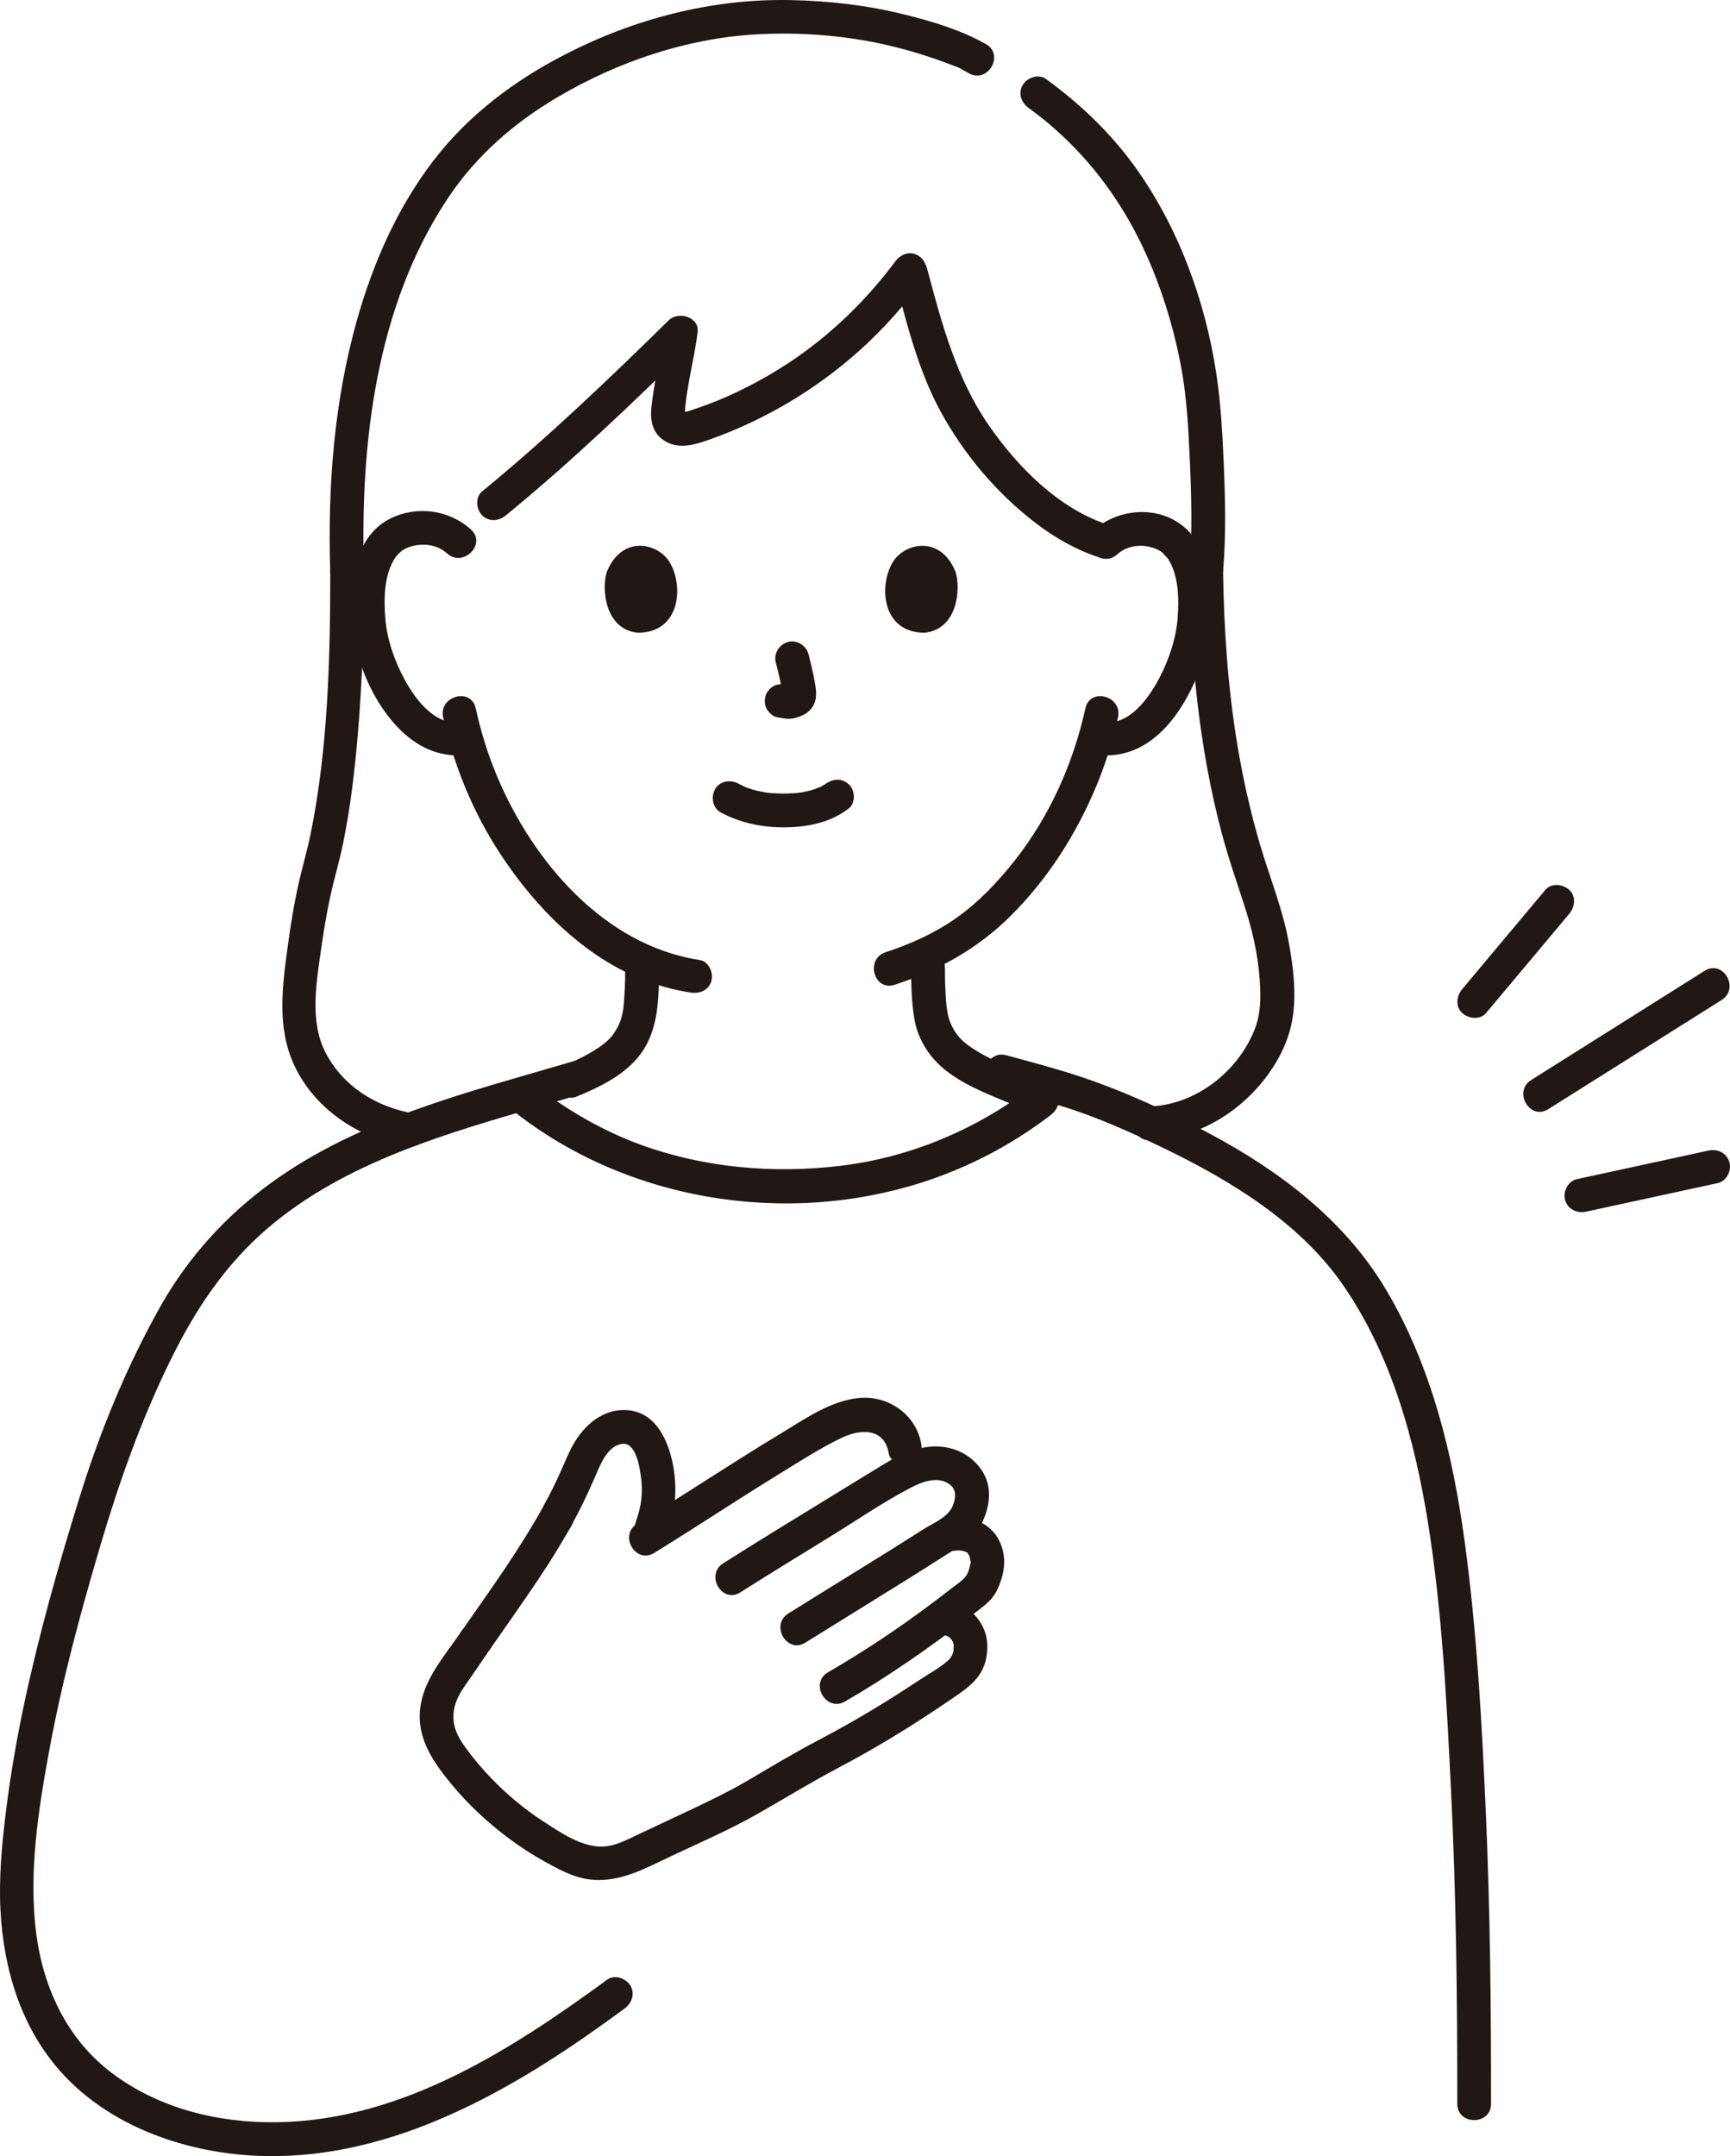
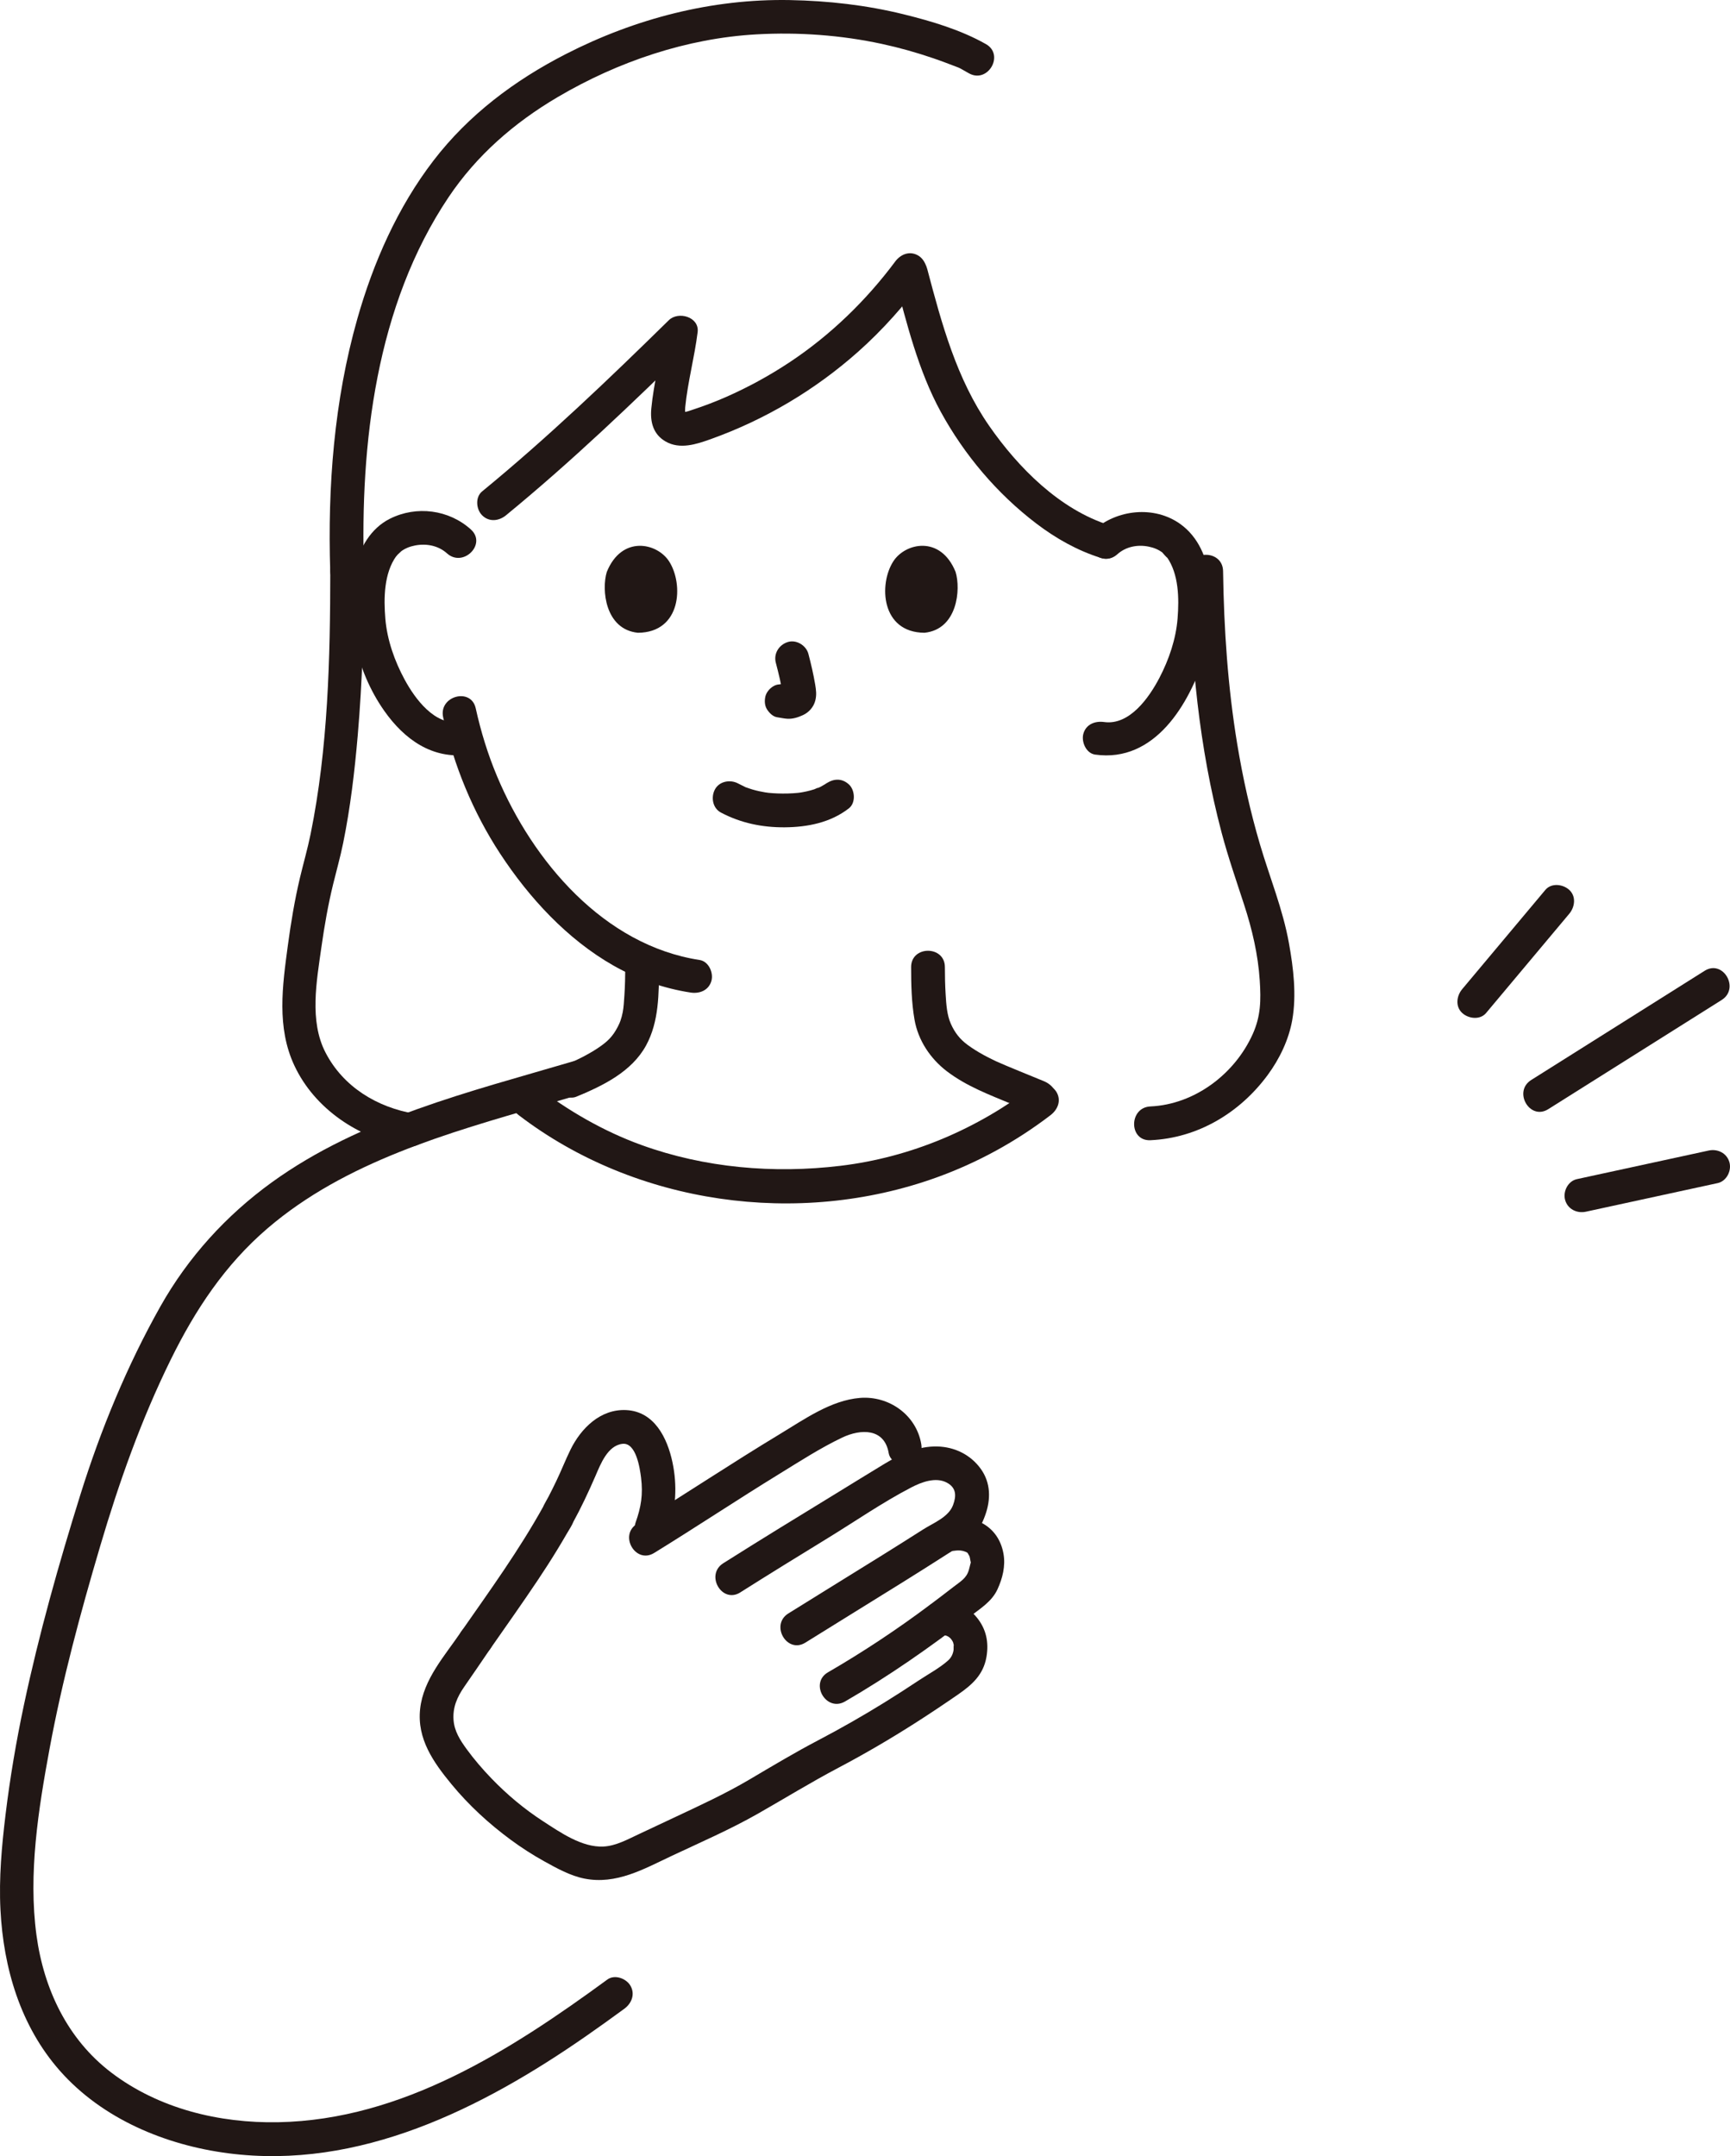
<svg xmlns="http://www.w3.org/2000/svg" id="b" width="245.878" height="306.384" viewBox="0 0 245.878 306.384">
  <defs>
    <style>.e{fill:#211715;}.f{fill:none;}.g{fill:#211715;}</style>
  </defs>
  <g id="c">
    <g id="d">
      <path class="g" d="M58.949,158.26c-5.343-.898-10.169-3.808-12.695-8.714-2.307-4.481-1.26-10.092-.566-15.008.421-2.979.942-5.953,1.655-8.877.478-1.962,1.03-3.897,1.432-5.878,1.022-5.023,1.625-10.138,2.065-15.242.669-7.775.896-15.585.901-23.387.002-3.089-4.798-3.094-4.8,0-.009,12.432-.316,25.166-2.794,37.353-.425,2.091-1.018,4.132-1.511,6.205-.757,3.181-1.291,6.413-1.727,9.652-.772,5.741-1.609,11.626.927,17.047,2.9,6.198,9.198,10.361,15.837,11.477,1.277.215,2.584-.337,2.952-1.676.316-1.151-.391-2.736-1.676-2.952h0Z" />
      <path class="g" d="M169.031,81.154c.181,12.486,1.388,25.075,4.594,37.173.917,3.46,2.087,6.822,3.194,10.221,1.143,3.508,1.985,7.093,2.224,10.782.181,2.8.151,5.041-.991,7.594-2.543,5.682-8.261,10.017-14.551,10.3-3.076.139-3.093,4.939,0,4.8,6.734-.303,12.695-3.883,16.658-9.249,1.69-2.288,3.01-5.026,3.504-7.84.627-3.571.164-7.377-.472-10.916-.865-4.814-2.734-9.343-4.112-14.017s-2.438-9.443-3.234-14.253c-1.343-8.124-1.896-16.368-2.015-24.596-.045-3.086-4.845-3.095-4.8,0h0Z" />
-       <path class="g" d="M211.915,298.944c.012-13.613-.123-27.227-.717-40.829-.571-13.083-1.275-26.243-3.054-39.225-1.693-12.356-4.722-24.812-11.151-35.625-5.871-9.875-15.077-16.843-25.087-22.183-5.87-3.131-12.1-6.015-18.421-8.113-3.439-1.142-6.96-2.066-10.456-3.016-2.985-.812-4.258,3.817-1.276,4.629,3.01.819,6.019,1.65,9.004,2.559,5.037,1.534,9.934,3.734,14.666,6.025,9.557,4.626,19.373,10.595,25.508,19.51,6.863,9.972,10.143,21.944,12.034,33.766,1.998,12.494,2.633,25.248,3.257,37.871.734,14.867.906,29.749.894,44.632-.003,3.089,4.797,3.094,4.8,0h0Z" />
      <path class="g" d="M86.313,281.296c-13.757,10.064-29.136,19.927-46.752,20.268-8.39.162-17.004-1.918-23.763-7.068-6.214-4.736-9.578-11.868-10.613-19.498-1.186-8.746.266-17.882,1.856-26.482,1.798-9.728,4.384-19.29,7.185-28.771,2.692-9.113,5.831-17.989,10.033-26.527,3.502-7.115,7.722-13.499,13.786-18.69,11.045-9.454,25.565-13.511,39.238-17.492,1.829-.532,3.658-1.064,5.485-1.603,2.956-.872,1.698-5.506-1.276-4.629-14.672,4.329-30.235,8.086-42.834,17.186-6.5,4.695-11.923,10.659-15.863,17.654-4.736,8.408-8.498,17.549-11.372,26.752-3.076,9.848-5.893,19.822-8.032,29.919-1.085,5.122-1.963,10.285-2.596,15.483-.548,4.501-.961,9.04-.73,13.576.423,8.306,2.85,16.534,8.431,22.863,6.047,6.857,15.024,10.585,23.941,11.742,18.596,2.414,36.012-6.343,50.84-16.637,1.837-1.275,3.653-2.582,5.458-3.902,1.045-.764,1.563-2.083.861-3.284-.603-1.031-2.232-1.631-3.284-.861h0Z" />
      <path class="g" d="M51.734,81.152c-.573-18.094,1.699-37.757,12.03-53.145,3.965-5.906,9.291-10.557,15.492-14.208,8.553-5.036,18.332-8.361,28.276-8.917,5.938-.332,12.004.103,17.819,1.36,2.466.533,4.898,1.218,7.285,2.033,1.213.414,2.407.874,3.603,1.332.101.039.595.297.113.04.152.081.3.17.45.255l.9.51c2.692,1.524,5.113-2.621,2.423-4.145-3.577-2.026-7.718-3.254-11.697-4.236C123.143.726,117.688.109,112.251.01c-11.086-.202-21.973,2.627-31.817,7.665-7.28,3.726-13.82,8.627-18.818,15.135-5.098,6.638-8.548,14.461-10.827,22.481-3.298,11.609-4.237,23.836-3.855,35.861.098,3.081,4.898,3.095,4.8,0h0Z" />
-       <path class="g" d="M173.833,81.152c.422-5.003.314-10.05.102-15.062-.185-4.383-.419-8.776-1.082-13.116-1.593-10.425-5.49-20.979-11.732-29.531-3.452-4.729-7.744-8.798-12.48-12.229-1.05-.761-2.675-.18-3.284.861-.709,1.212-.192,2.521.861,3.284,7.926,5.741,13.735,13.544,17.453,22.558,1.955,4.741,3.397,9.709,4.293,14.758.714,4.024.922,8.114,1.116,12.191.257,5.416.409,10.877-.047,16.286-.109,1.293,1.181,2.4,2.4,2.4,1.389,0,2.291-1.103,2.4-2.4h0Z" />
      <path class="g" d="M102.468,115.466c2.82,1.489,5.857,2.116,9.045,2.095,3.258-.021,6.532-.669,9.139-2.7.995-.775.875-2.591,0-3.394-1.055-.969-2.332-.827-3.394,0,.731-.57.176-.143-.012-.022-.181.116-.367.223-.558.323-.098.052-.2.098-.299.149-.342.176-.053-.1.108-.036-.107-.043-.645.239-.769.279-.701.225-1.424.382-2.152.491.359-.054-.033,0-.189.016-.211.021-.423.039-.634.052-.509.033-1.02.046-1.53.043-.457-.003-.914-.018-1.37-.049-.209-.014-.419-.031-.627-.052-.037-.004-.792-.119-.288-.031-.679-.119-1.349-.249-2.01-.446-.282-.084-.556-.185-.834-.28-.609-.208.367.188-.182-.071-.345-.163-.685-.332-1.022-.51-1.11-.586-2.66-.318-3.284.861-.586,1.109-.324,2.658.861,3.284h0Z" />
      <path class="g" d="M110.268,94.191c.393,1.499.77,3.021.996,4.556l-.086-.638c.027.21.038.418.017.629l.086-.638c-.015.098-.036.189-.069.283l.242-.573c-.029.066-.06.122-.1.182l.375-.486c-.047.057-.091.101-.149.147l.486-.375c-.115.074-.237.134-.361.191l.573-.242c-.199.083-.396.144-.608.177l.638-.086c-.192.023-.379.021-.571-.001l.638.086c-.215-.03-.426-.082-.642-.111-.319-.1-.638-.114-.957-.043-.319.014-.617.109-.892.285-.498.291-.973.862-1.103,1.434-.14.614-.11,1.304.242,1.849.312.484.835,1.022,1.434,1.103.496.067.977.193,1.481.215.776.034,1.497-.204,2.189-.522.857-.393,1.527-1.167,1.755-2.091.193-.782.111-1.461-.022-2.245-.248-1.468-.587-2.922-.965-4.362-.318-1.214-1.729-2.072-2.952-1.676-1.25.404-2.018,1.651-1.676,2.952h0Z" />
      <path class="g" d="M86.241,81.272c-.761,2.472-.265,8.16,4.419,8.644,6.191-.037,6.52-6.913,4.436-10.146-1.706-2.647-6.723-3.748-8.855,1.502Z" />
      <path class="g" d="M135.815,81.272c.761,2.472.265,8.16-4.419,8.643-6.191-.037-6.52-6.913-4.436-10.146,1.706-2.647,6.723-3.748,8.855,1.503Z" />
      <path class="g" d="M62.983,101.922c1.51,6.845,4.241,13.489,8.084,19.356,4.122,6.293,9.548,12.196,16.141,15.939,3.388,1.923,7.103,3.235,10.953,3.825,1.28.196,2.581-.324,2.952-1.676.312-1.136-.387-2.755-1.676-2.952-13.596-2.083-23.712-14.005-28.799-26.12-1.306-3.11-2.301-6.355-3.027-9.648-.665-3.015-5.294-1.739-4.629,1.276h0Z" />
-       <path class="g" d="M154.266,100.646c-1.72,7.798-5.053,15.281-10.001,21.575-2.421,3.08-5.195,6.015-8.416,8.268-3.065,2.143-6.436,3.664-9.981,4.82-2.924.953-1.673,5.59,1.276,4.629,6.169-2.011,11.723-5.085,16.362-9.663,5.374-5.303,9.483-11.75,12.362-18.705,1.291-3.12,2.299-6.351,3.027-9.648.664-3.01-3.962-4.296-4.629-1.276h0Z" />
      <path class="g" d="M81.9,155.845c3.785-1.565,7.884-3.543,9.928-7.296,1.845-3.389,1.812-7.364,1.839-11.128.009-1.297-1.11-2.4-2.4-2.4-1.309,0-2.391,1.098-2.4,2.4-.01,1.327-.033,2.651-.121,3.975-.061.919-.102,1.73-.243,2.451-.081.415-.187.824-.329,1.222-.03.083-.226.552-.1.268-.085.192-.178.381-.274.568-.725,1.407-1.49,2.135-2.85,3.04-1.333.888-3.075,1.754-4.326,2.271-1.197.495-2.05,1.592-1.676,2.952.311,1.132,1.747,2.175,2.952,1.676h0Z" />
      <path class="g" d="M129.494,137.421c0,2.486.054,5.017.482,7.471.514,2.947,2.254,5.548,4.605,7.34,2.794,2.13,6.06,3.342,9.27,4.681,1.078.45,2.157.899,3.235,1.349,1.197.499,2.64-.539,2.952-1.676.38-1.382-.475-2.451-1.676-2.952-2.377-.991-4.787-1.925-7.138-2.976.711.318-.226-.13-.32-.176-.386-.188-.768-.384-1.145-.591-.764-.42-1.509-.881-2.214-1.396-1.12-.818-1.851-1.761-2.414-3.034-.548-1.237-.645-2.752-.731-4.157-.079-1.294-.107-2.586-.107-3.882,0-3.089-4.8-3.094-4.8,0h0Z" />
      <path class="g" d="M65.554,231.84c-2.31,3.423-5.381,6.744-5.843,10.999s1.887,7.578,4.461,10.702c2.461,2.987,5.312,5.602,8.425,7.897,1.526,1.125,3.123,2.151,4.781,3.069,1.765.977,3.672,2.037,5.665,2.435,4.544.907,8.468-1.363,12.447-3.235,4.102-1.929,8.29-3.743,12.232-5.987,3.816-2.173,7.529-4.46,11.416-6.51,3.763-1.985,7.438-4.135,11.023-6.426,2.024-1.293,4.021-2.63,5.997-3.995,2.003-1.384,3.606-2.811,4.04-5.331.36-2.085-.023-3.965-1.372-5.621-1.263-1.55-3.215-2.48-5.228-2.286-1.29.124-2.4,1.014-2.4,2.4,0,1.202,1.102,2.525,2.4,2.4.954-.092,1.546.269,1.908,1.124-.126-.298.098.436.095.412-.084-.599-.07.558-.071.565-.096.613-.336,1.101-.795,1.511-1.193,1.066-2.791,1.915-4.123,2.802-1.638,1.09-3.292,2.156-4.966,3.191-3.048,1.884-6.161,3.66-9.335,5.322-3.339,1.749-6.545,3.671-9.789,5.587-3.463,2.046-7.11,3.715-10.746,5.425-1.632.768-3.261,1.541-4.898,2.301-1.603.744-3.319,1.714-5.12,1.801-3.046.147-6.125-2.008-8.571-3.594-2.673-1.734-5.118-3.779-7.328-6.073-1.266-1.313-2.463-2.7-3.537-4.175-.929-1.277-1.754-2.555-1.865-4.169-.123-1.791.525-3.249,1.522-4.691,1.246-1.803,2.491-3.607,3.717-5.423,1.732-2.568-2.424-4.972-4.145-2.423h0Z" />
      <path class="g" d="M130.933,205.194c-.708-4.149-4.604-6.89-8.722-6.552s-7.911,3.048-11.36,5.13c-6.845,4.13-13.496,8.568-20.304,12.757-2.626,1.616-.218,5.77,2.423,4.145,5.982-3.681,11.83-7.576,17.817-11.25,2.9-1.78,5.82-3.673,8.895-5.14,2.671-1.275,6.021-1.34,6.622,2.185.218,1.279,1.792,1.995,2.952,1.676,1.353-.372,1.895-1.67,1.676-2.952h0Z" />
      <path class="g" d="M105.218,226.275c4.105-2.595,8.239-5.145,12.381-7.68,3.935-2.409,7.812-5.098,11.905-7.228,1.449-.754,3.462-1.521,5.037-.702,1.39.723,1.4,1.895.913,3.202-.643,1.725-2.772,2.52-4.248,3.461-1.922,1.226-3.853,2.44-5.788,3.646-4.451,2.775-8.924,5.515-13.373,8.294-2.614,1.633-.207,5.788,2.423,4.145,4.575-2.859,9.177-5.676,13.754-8.532,2.206-1.377,4.407-2.764,6.595-4.168,1.109-.712,2.361-1.362,3.326-2.267.911-.856,1.459-1.973,1.879-3.133.809-2.238.805-4.595-.626-6.587-1.448-2.015-3.715-3.123-6.183-3.184-2.681-.067-5.225,1.089-7.472,2.444-2.318,1.397-4.616,2.83-6.926,4.242-5.357,3.273-10.711,6.55-16.018,9.904-2.604,1.646-.199,5.802,2.423,4.145h0Z" />
      <path class="g" d="M135.786,220.34c.459-.075,1.005-.023,1.434.163.317.138.279.123.443.419.234.424.049.002.19.475.006.021.12.729.096.456.049.575.121-.227-.034.389-.074.295-.14.592-.227.883-.347,1.153-1.15,1.577-2.14,2.344-1.132.877-2.272,1.745-3.419,2.603-4.635,3.465-9.444,6.66-14.452,9.561-2.672,1.548-.258,5.698,2.423,4.145,6.208-3.596,12.06-7.681,17.738-12.06,1.473-1.136,3.116-2.125,3.924-3.869.726-1.567,1.162-3.317.863-5.038-.703-4.047-4.315-5.717-8.115-5.098-1.28.208-1.993,1.799-1.676,2.952.374,1.361,1.668,1.885,2.952,1.676h0Z" />
      <path class="g" d="M69.701,234.263c2.259-3.239,4.546-6.46,6.742-9.743.949-1.418,1.873-2.854,2.761-4.311.458-.751.911-1.505,1.348-2.268.47-.82,1.177-1.767,1.177-2.739l-.328,1.211c1.193-2.169,2.24-4.405,3.225-6.674.721-1.66,1.724-4.342,3.851-4.572,1.936-.21,2.472,3.488,2.635,4.813.293,2.378.009,4.153-.777,6.365-.434,1.221.491,2.627,1.676,2.952,1.328.365,2.517-.45,2.952-1.676,1.12-3.15,1.306-6.562.612-9.83-.736-3.47-2.577-7.223-6.57-7.421-3.655-.181-6.428,2.573-7.928,5.634-.722,1.474-1.317,3.008-2.031,4.487-.352.728-.707,1.452-1.08,2.17-.407.783-1.038,1.639-1.038,2.551l.328-1.211c-3.449,6.234-7.63,12.005-11.7,17.84-.742,1.064-.194,2.666.861,3.284,1.196.699,2.54.205,3.284-.861h0Z" />
      <path class="e" d="M127.165,39.528c1.685,6.377,3.349,13.15,6.535,18.976,3.363,6.15,8.022,11.658,13.603,15.901,2.757,2.096,5.802,3.821,9.116,4.862,2.954.928,4.218-3.705,1.276-4.629-7.068-2.22-12.983-8.182-17.108-14.125-4.637-6.68-6.739-14.484-8.794-22.262-.788-2.984-5.42-1.718-4.629,1.276h0Z" />
      <path class="e" d="M127.222,37.176c-4.121,5.529-9.174,10.425-14.919,14.247-2.883,1.918-5.93,3.586-9.099,4.982-1.571.692-3.185,1.302-4.816,1.835-.348.114-.717.261-1.084.301-.061.007-.511-.038-.525-.006,0-.002.259.033.269.095.033.201.194.772.264.515.097-.359.036-.88.074-1.266.355-3.588,1.321-7.1,1.767-10.68.27-2.167-2.744-3.025-4.097-1.697-8.56,8.404-17.253,16.716-26.534,24.327-1.003.822-.853,2.541,0,3.394.992.992,2.389.824,3.394,0,9.282-7.611,17.974-15.923,26.534-24.327l-4.097-1.697c-.421,3.385-1.441,7.23-1.783,10.836-.182,1.918.257,3.675,2.023,4.697,2.025,1.172,4.372.402,6.397-.323,7.739-2.768,14.857-6.987,20.998-12.45,3.496-3.11,6.584-6.614,9.378-10.362.775-1.04.17-2.681-.861-3.284-1.224-.716-2.507-.181-3.284.861h0Z" />
      <path class="e" d="M73.734,158.47c16.615,12.706,39.708,15.931,59.367,8.848,5.832-2.101,11.276-5.085,16.199-8.848,1.028-.786,1.573-2.067.861-3.284-.592-1.012-2.248-1.653-3.284-.861-7.998,6.114-17.405,10.132-27.426,11.335-9.495,1.139-19.29.305-28.304-2.962-5.411-1.961-10.426-4.882-14.99-8.372-1.03-.788-2.686-.16-3.284.861-.723,1.235-.172,2.494.861,3.284h0Z" />
      <path class="f" d="M159.472,217.985c1.486,6.968,8.767,12.379,15.883,12.729-5.384,1.04-10.63,5.815-11.523,11.225-.892,5.41,2.548,12.025,7.313,14.739-5.519-.545-11.898,1.537-14.757,6.29-2.859,4.752-2.437,11.019.631,15.64-5.336-4.454-14.379-3.86-19.212,1.137" />
      <path class="g" d="M219.637,126.452c-3.939,4.7-7.879,9.4-11.818,14.1-.805.961-1.012,2.465,0,3.394.889.816,2.533,1.027,3.394,0,3.939-4.7,7.879-9.4,11.818-14.1.805-.961,1.012-2.465,0-3.394-.889-.816-2.533-1.027-3.394,0h0Z" />
      <path class="g" d="M242.847,163.49l-18.73,4.064c-1.267.275-2.006,1.752-1.676,2.952.36,1.309,1.681,1.952,2.952,1.676l18.73-4.064c1.267-.275,2.006-1.752,1.676-2.952-.36-1.309-1.681-1.952-2.952-1.676h0Z" />
      <path class="g" d="M242.274,137.949c-8.217,5.173-16.434,10.345-24.651,15.518-2.608,1.642-.202,5.797,2.423,4.145,8.217-5.173,16.434-10.345,24.651-15.518,2.608-1.642.202-5.797-2.423-4.145h0Z" />
      <path class="e" d="M66.926,75.238c-3.134-2.824-7.726-3.422-11.509-1.527-2.736,1.371-4.298,4.138-4.969,7.029-1.577,6.797.158,14.579,4.163,20.268,2.855,4.056,6.831,6.926,11.978,6.223,1.286-.176,1.987-1.822,1.676-2.952-.381-1.386-1.663-1.852-2.952-1.676-3.562.486-6.339-3.332-7.803-6.033-1.428-2.635-2.493-5.646-2.741-8.642-.241-2.909-.211-6.472,1.574-8.937-.301.416.089-.098.171-.177.077-.075.62-.566.46-.446.604-.454,1.29-.717,2.028-.859,1.604-.308,3.297.015,4.529,1.125,2.29,2.063,5.695-1.321,3.394-3.394h0Z" />
-       <path class="g" d="M158.803,78.763c1.207-1.089,2.873-1.407,4.444-1.09.724.146,1.4.41,1.989.864-.131-.101.903,1.046.606.622,1.702,2.423,1.747,5.866,1.524,8.714-.23,2.934-1.229,5.858-2.588,8.459-1.441,2.758-4.224,6.774-7.854,6.267-1.282-.179-2.577.312-2.952,1.676-.309,1.123.384,2.772,1.676,2.952,8.473,1.184,13.389-7.166,15.588-14.137,1.088-3.45,1.24-7.251.718-10.812-.444-3.034-1.636-5.972-4.189-7.807-3.714-2.669-9.04-2.092-12.355.897-2.299,2.073,1.104,5.459,3.394,3.394h0Z" />
+       <path class="g" d="M158.803,78.763c1.207-1.089,2.873-1.407,4.444-1.09.724.146,1.4.41,1.989.864-.131-.101.903,1.046.606.622,1.702,2.423,1.747,5.866,1.524,8.714-.23,2.934-1.229,5.858-2.588,8.459-1.441,2.758-4.224,6.774-7.854,6.267-1.282-.179-2.577.312-2.952,1.676-.309,1.123.384,2.772,1.676,2.952,8.473,1.184,13.389-7.166,15.588-14.137,1.088-3.45,1.24-7.251.718-10.812-.444-3.034-1.636-5.972-4.189-7.807-3.714-2.669-9.04-2.092-12.355.897-2.299,2.073,1.104,5.459,3.394,3.394h0" />
    </g>
  </g>
</svg>